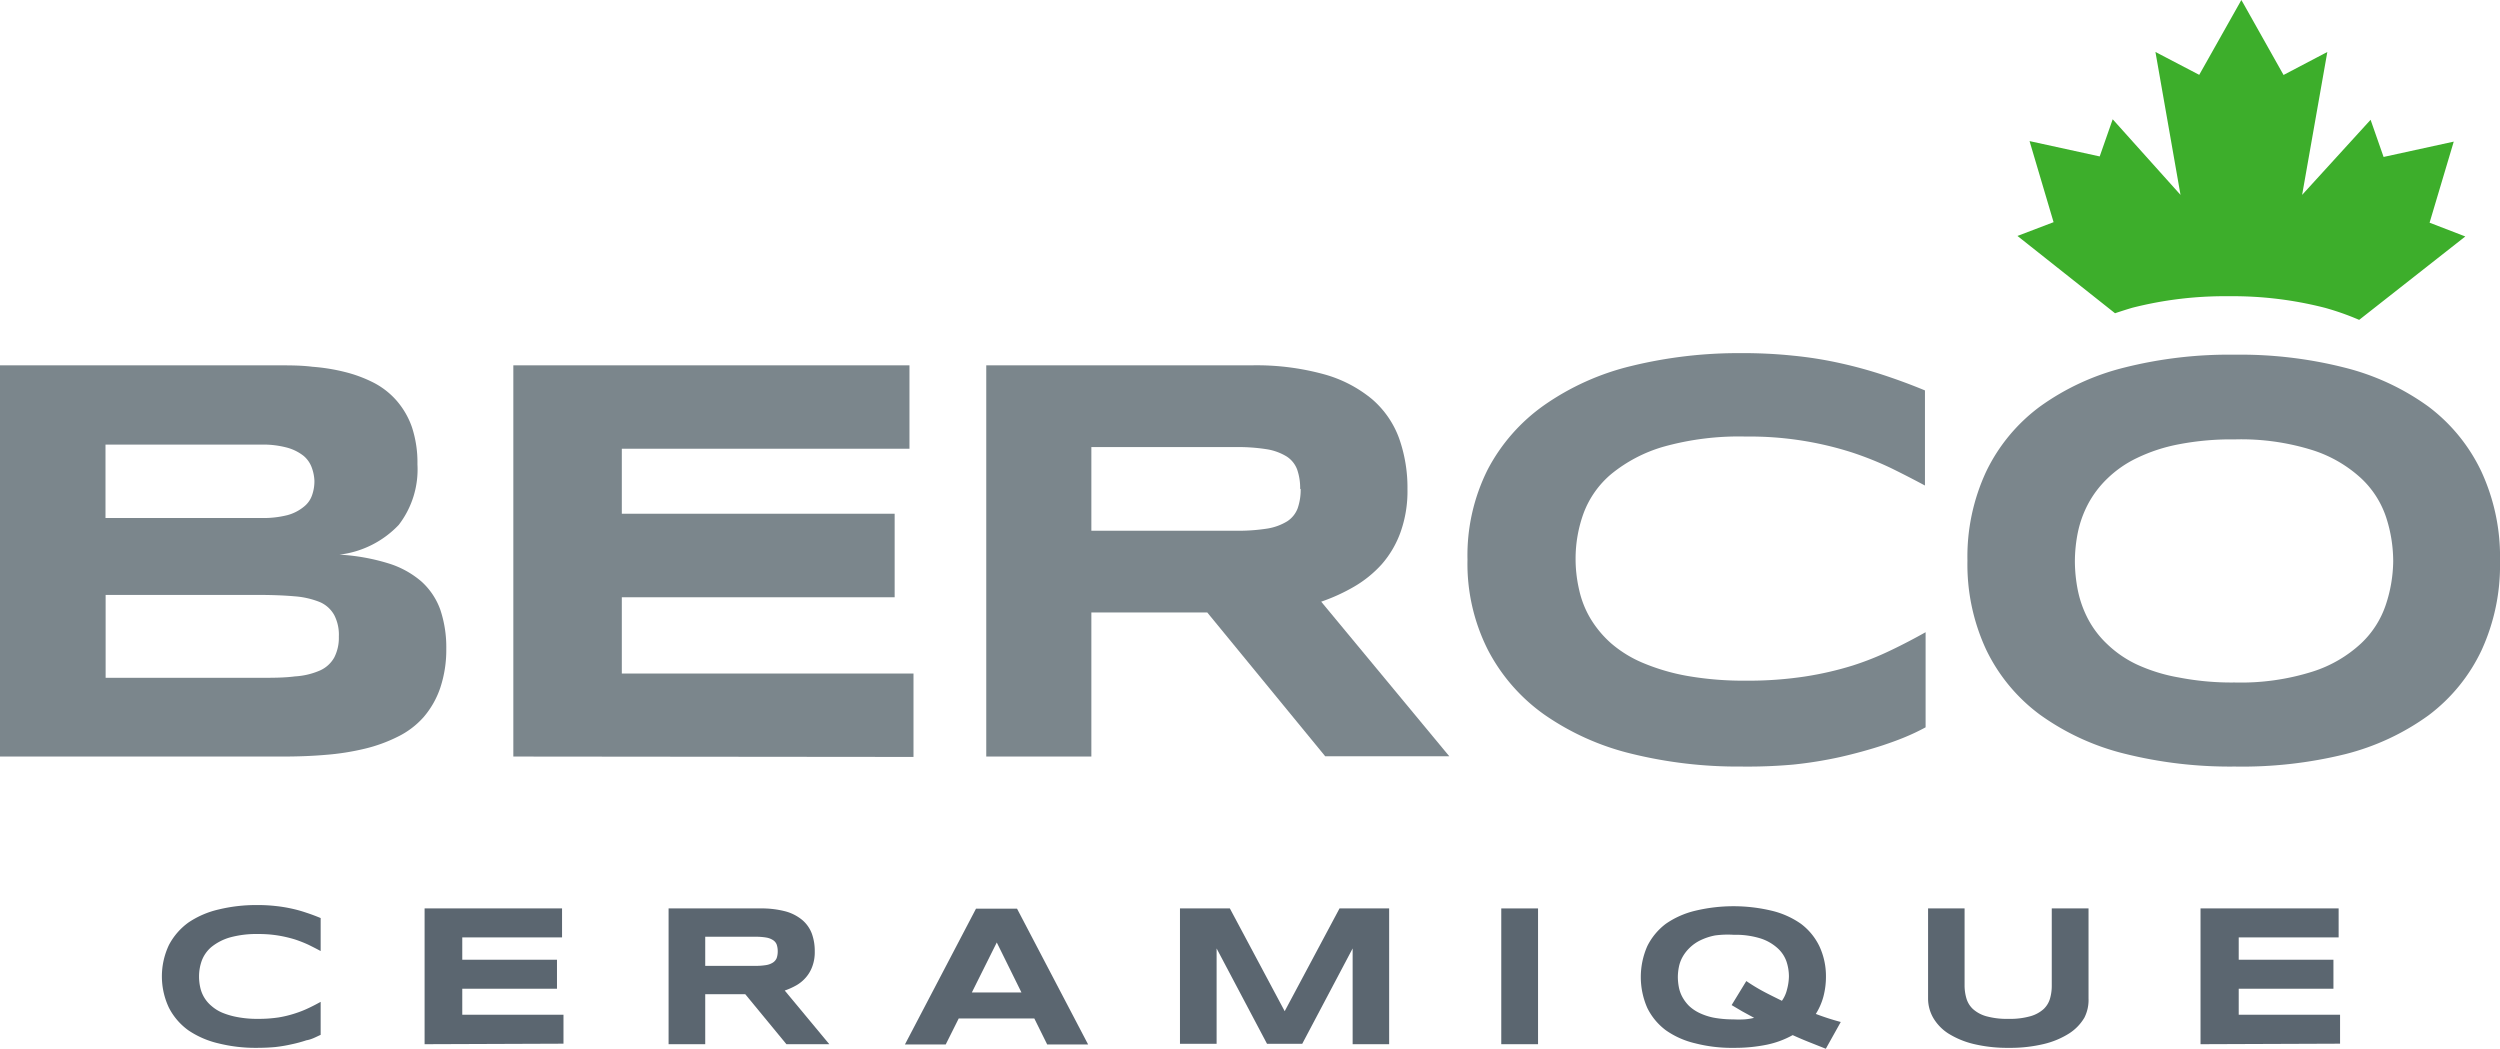
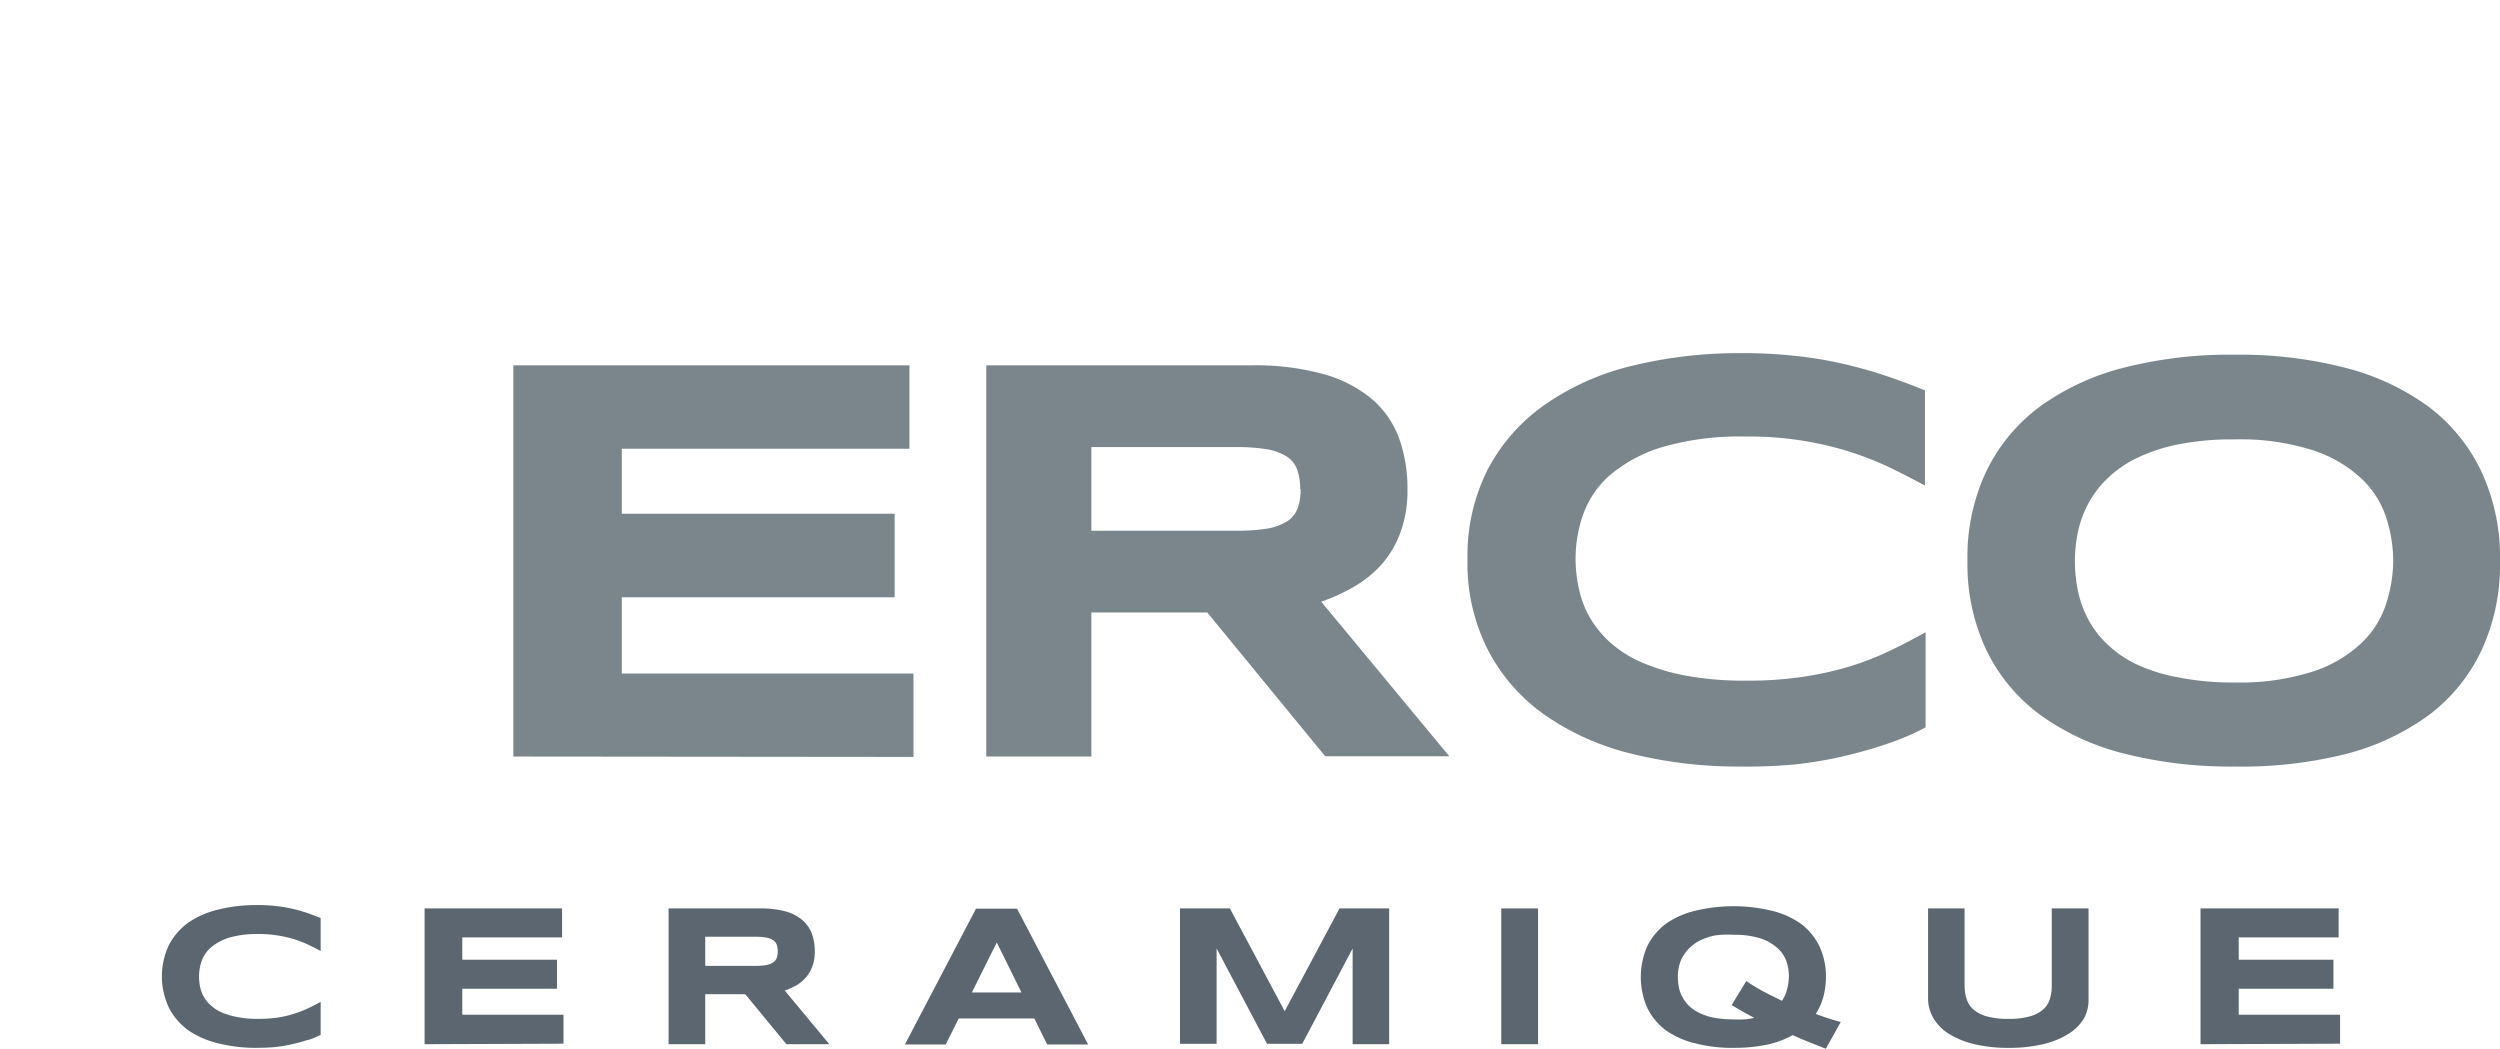
<svg xmlns="http://www.w3.org/2000/svg" viewBox="0 0 192.42 80.72">
  <defs>
    <style>.cls-1{fill:#5b6670;}.cls-2{fill:#7b868c;}.cls-3{fill:#3dae2b;}</style>
  </defs>
  <g id="Calque_2" data-name="Calque 2">
    <g id="Calque_1-2" data-name="Calque 1">
      <path class="cls-1" d="M23.58,80.07a10.19,10.19,0,0,1-1.15.31,11.22,11.22,0,0,1-1.25.21q-.66.06-1.41.06a11.75,11.75,0,0,1-2.94-.34,6.94,6.94,0,0,1-2.32-1A4.89,4.89,0,0,1,13,77.56a5.65,5.65,0,0,1,0-4.82A5,5,0,0,1,14.51,71a6.94,6.94,0,0,1,2.32-1,12.23,12.23,0,0,1,2.94-.34,12.55,12.55,0,0,1,1.41.07,11.27,11.27,0,0,1,1.25.2,10.2,10.2,0,0,1,1.15.32c.37.12.74.26,1.1.41v2.54c-.29-.16-.59-.31-.91-.47a9.76,9.76,0,0,0-1.06-.42,9.9,9.9,0,0,0-1.27-.3,9.16,9.16,0,0,0-1.56-.12,7.66,7.66,0,0,0-2.21.27,4.09,4.09,0,0,0-1.4.73,2.56,2.56,0,0,0-.74,1.05,3.6,3.6,0,0,0-.21,1.22,3.84,3.84,0,0,0,.09.83,2.56,2.56,0,0,0,.86,1.43,3.08,3.08,0,0,0,.85.53,5.81,5.81,0,0,0,1.19.34,8.16,8.16,0,0,0,1.57.13,10.4,10.4,0,0,0,1.56-.11A8.5,8.5,0,0,0,22.71,78a8.07,8.07,0,0,0,1.06-.42c.32-.15.62-.31.91-.47v2.54C24.32,79.81,24,80,23.58,80.07Z" />
      <path class="cls-1" d="M32.68,80.37V69.92H43.26v2.23H35.58v1.72h7.29V76.1H35.58v2h7.79v2.23Z" />
      <path class="cls-1" d="M54.28,80.37H51.46V69.92h7.07a7.21,7.21,0,0,1,1.94.23,3.42,3.42,0,0,1,1.29.67,2.56,2.56,0,0,1,.73,1.05,3.92,3.92,0,0,1,.22,1.36,3.13,3.13,0,0,1-.19,1.16,2.65,2.65,0,0,1-.5.85,2.82,2.82,0,0,1-.73.6,5.49,5.49,0,0,1-.89.4l3.43,4.13h-3.3l-3.17-3.85H54.28Zm5.58-7.15a1.58,1.58,0,0,0-.08-.52.72.72,0,0,0-.28-.34,1.37,1.37,0,0,0-.53-.2,4.79,4.79,0,0,0-.83-.06H54.28v2.24h3.86a4.79,4.79,0,0,0,.83-.06,1.37,1.37,0,0,0,.53-.2.77.77,0,0,0,.28-.34A1.58,1.58,0,0,0,59.86,73.22Z" />
      <path class="cls-1" d="M79.61,78.39H73.79l-1,2H69.65l5.47-10.45h3.16l5.47,10.45H80.6Zm-4.81-2h3.82l-1.9-3.85Z" />
      <path class="cls-1" d="M104.11,80.37V73l-3.88,7.34H97.52L93.64,73v7.34H90.82V69.92h3.84l4.22,7.91,4.22-7.91h3.82V80.37Z" />
      <path class="cls-1" d="M115.55,80.37V69.92h2.83V80.37Z" />
      <path class="cls-1" d="M140.54,75.15a6,6,0,0,1-.2,1.57,4.9,4.9,0,0,1-.58,1.32,19,19,0,0,0,1.92.62l-1.15,2.06-1.26-.5c-.43-.17-.85-.35-1.29-.55a7,7,0,0,1-2,.74,12.22,12.22,0,0,1-2.51.24,11.29,11.29,0,0,1-3-.35,6.5,6.5,0,0,1-2.25-1,4.77,4.77,0,0,1-1.43-1.72,5.91,5.91,0,0,1,0-4.76,4.85,4.85,0,0,1,1.43-1.72,6.69,6.69,0,0,1,2.25-1,12.65,12.65,0,0,1,5.91,0,6.58,6.58,0,0,1,2.23,1,4.72,4.72,0,0,1,1.42,1.72A5.44,5.44,0,0,1,140.54,75.15Zm-2.85,0A3.67,3.67,0,0,0,137.5,74a2.49,2.49,0,0,0-.66-1,3.6,3.6,0,0,0-1.3-.76,6.45,6.45,0,0,0-2.09-.29A7.36,7.36,0,0,0,132,72a4.6,4.6,0,0,0-1.12.37A3.16,3.16,0,0,0,130,73a3,3,0,0,0-.51.68,2.6,2.6,0,0,0-.27.75,4.11,4.11,0,0,0-.08.77,4.32,4.32,0,0,0,.08.79,2.6,2.6,0,0,0,.27.75,3,3,0,0,0,.51.68,3.14,3.14,0,0,0,.79.54,4.6,4.6,0,0,0,1.12.37,8.21,8.21,0,0,0,1.5.13,7.58,7.58,0,0,0,.85,0,4.2,4.2,0,0,0,.75-.12l-.9-.49-.83-.49,1.13-1.85a14.37,14.37,0,0,0,1.24.76c.48.26,1,.51,1.5.76a2.46,2.46,0,0,0,.39-.86A4.15,4.15,0,0,0,137.69,75.15Z" />
      <path class="cls-1" d="M160.43,78.33a3.63,3.63,0,0,1-1.17,1.21,6.37,6.37,0,0,1-1.93.81,11,11,0,0,1-2.71.3,11.06,11.06,0,0,1-2.73-.3,6.55,6.55,0,0,1-1.94-.81,3.59,3.59,0,0,1-1.16-1.21,3,3,0,0,1-.39-1.48V69.92h2.81v5.92a3.53,3.53,0,0,0,.14,1,1.81,1.81,0,0,0,.5.82,2.58,2.58,0,0,0,1,.55,6,6,0,0,0,1.74.21,5.77,5.77,0,0,0,1.71-.21,2.55,2.55,0,0,0,1-.55,1.79,1.79,0,0,0,.49-.82,3.54,3.54,0,0,0,.13-1V69.92h2.83v6.93A3,3,0,0,1,160.43,78.33Z" />
      <path class="cls-1" d="M169.37,80.37V69.92H180v2.23h-7.69v1.72h7.29V76.1h-7.29v2h7.8v2.23Z" />
-       <path class="cls-2" d="M34.35,49.93a9.26,9.26,0,0,1-.46,3A6.8,6.8,0,0,1,32.6,55.2a6.43,6.43,0,0,1-2,1.51,11.71,11.71,0,0,1-2.54.92,19.21,19.21,0,0,1-3,.47c-1.05.09-2.14.13-3.27.13H0V28.12H21.46c.86,0,1.73,0,2.6.11a14.76,14.76,0,0,1,2.48.4,10.38,10.38,0,0,1,2.21.82,6,6,0,0,1,1.77,1.38,6.23,6.23,0,0,1,1.19,2.06,8.73,8.73,0,0,1,.42,2.85,7,7,0,0,1-1.44,4.66,7.51,7.51,0,0,1-4.56,2.29,15.75,15.75,0,0,1,3.76.67,7.07,7.07,0,0,1,2.55,1.4,5.36,5.36,0,0,1,1.45,2.17A9.09,9.09,0,0,1,34.35,49.93ZM24.2,37A3.32,3.32,0,0,0,24,36a2.12,2.12,0,0,0-.63-.91,3.57,3.57,0,0,0-1.25-.63,7.11,7.11,0,0,0-2-.24h-12v5.65h12a7.58,7.58,0,0,0,2-.22A3.38,3.38,0,0,0,23.39,39a1.9,1.9,0,0,0,.63-.89A3.22,3.22,0,0,0,24.2,37ZM26.08,49a3.29,3.29,0,0,0-.35-1.65,2.31,2.31,0,0,0-1.09-1,6.46,6.46,0,0,0-1.93-.45c-.79-.07-1.73-.11-2.83-.11H8.13v6.38H19.88c1.1,0,2,0,2.83-.11a5.64,5.64,0,0,0,1.93-.46,2.36,2.36,0,0,0,1.09-1A3.33,3.33,0,0,0,26.08,49Z" />
      <path class="cls-2" d="M39.51,58.23V28.12H70v6.42H47.86v5h21v6.43h-21v5.87H70.31v6.42Z" />
      <path class="cls-2" d="M84,58.23H75.91V28.12H96.3a19.61,19.61,0,0,1,5.58.68,9.91,9.91,0,0,1,3.72,1.92,7.24,7.24,0,0,1,2.08,3,11.37,11.37,0,0,1,.65,3.93,9.38,9.38,0,0,1-.54,3.33,7.7,7.7,0,0,1-1.44,2.45,8.84,8.84,0,0,1-2.12,1.72,14.24,14.24,0,0,1-2.54,1.16l9.86,11.9H102L92.92,47.14H84Zm16.07-20.6a4.32,4.32,0,0,0-.23-1.49,2.05,2.05,0,0,0-.8-1,4.2,4.2,0,0,0-1.52-.56,14.29,14.29,0,0,0-2.38-.17H84v6.44H95.18a14.29,14.29,0,0,0,2.38-.17,4.2,4.2,0,0,0,1.52-.56,2.05,2.05,0,0,0,.8-1A4.36,4.36,0,0,0,100.11,37.63Z" />
      <path class="cls-2" d="M144.93,57.36c-1.07.35-2.17.65-3.31.91a32,32,0,0,1-3.61.58A39.81,39.81,0,0,1,134,59a34.21,34.21,0,0,1-8.48-1,19.92,19.92,0,0,1-6.66-3,14,14,0,0,1-4.35-5,14.7,14.7,0,0,1-1.56-6.93,14.71,14.71,0,0,1,1.56-6.94,14,14,0,0,1,4.35-4.95,19.73,19.73,0,0,1,6.66-3,34.69,34.69,0,0,1,8.48-1,37,37,0,0,1,4.06.2,29.93,29.93,0,0,1,3.61.58,34.18,34.18,0,0,1,3.31.91c1.06.35,2.12.74,3.18,1.18v7.32c-.84-.45-1.71-.9-2.63-1.35a25.51,25.51,0,0,0-3-1.2,25.81,25.81,0,0,0-8.16-1.22,21.55,21.55,0,0,0-6.36.79,11.34,11.34,0,0,0-4,2.1,7.26,7.26,0,0,0-2.12,3,10.23,10.23,0,0,0-.62,3.52,10.51,10.51,0,0,0,.27,2.37,7.44,7.44,0,0,0,.87,2.22,8.17,8.17,0,0,0,1.6,1.92,9.18,9.18,0,0,0,2.46,1.51,16,16,0,0,0,3.43,1,25.24,25.24,0,0,0,4.52.36,29,29,0,0,0,4.5-.32,25.32,25.32,0,0,0,3.66-.84,22.54,22.54,0,0,0,3-1.2c.92-.44,1.79-.9,2.63-1.37v7.32C147.05,56.61,146,57,144.93,57.36Z" />
      <path class="cls-2" d="M192.42,43.2A15.68,15.68,0,0,1,191,50.05a13.41,13.41,0,0,1-4.07,5,18.73,18.73,0,0,1-6.44,3A33.06,33.06,0,0,1,172,59a33.41,33.41,0,0,1-8.52-1A18.89,18.89,0,0,1,157,55a13.47,13.47,0,0,1-4.13-5,15.54,15.54,0,0,1-1.44-6.85,15.51,15.51,0,0,1,1.44-6.85,13.5,13.5,0,0,1,4.13-5,18.88,18.88,0,0,1,6.47-3,33,33,0,0,1,8.52-1,32.61,32.61,0,0,1,8.49,1,18.72,18.72,0,0,1,6.44,3,13.44,13.44,0,0,1,4.07,5A15.65,15.65,0,0,1,192.42,43.2Zm-8.22,0a10.94,10.94,0,0,0-.54-3.37,7.22,7.22,0,0,0-1.91-3A10,10,0,0,0,178,34.65a18.34,18.34,0,0,0-6-.83,21.28,21.28,0,0,0-4.32.38,12.94,12.94,0,0,0-3.22,1.06,8.55,8.55,0,0,0-2.28,1.59,7.81,7.81,0,0,0-1.47,1.95,8.3,8.3,0,0,0-.78,2.17,11.41,11.41,0,0,0-.23,2.23,11.61,11.61,0,0,0,.23,2.25,8.31,8.31,0,0,0,.78,2.19,7.38,7.38,0,0,0,1.47,1.93,8.5,8.5,0,0,0,2.28,1.57,13,13,0,0,0,3.22,1,21.23,21.23,0,0,0,4.32.39,18.31,18.31,0,0,0,6-.84,9.86,9.86,0,0,0,3.73-2.17,7.22,7.22,0,0,0,1.91-3A10.93,10.93,0,0,0,184.2,43.2Z" />
-       <path class="cls-3" d="M162.79,24.11q.65-.22,1.32-.42a28.83,28.83,0,0,1,7.43-.89,28.54,28.54,0,0,1,7.4.89,20.4,20.4,0,0,1,2.64.93l8.17-6.42L187,17.14l1.86-6.24-5.4,1.18-1-2.86L177.19,15l1.94-11-3.37,1.77L172.64.22,172.51,0l-.12.22-3.12,5.54L165.9,4l1.93,11-5.22-5.82-1,2.86-5.4-1.18,1.85,6.24-2.78,1.06Z" />
    </g>
  </g>
</svg>